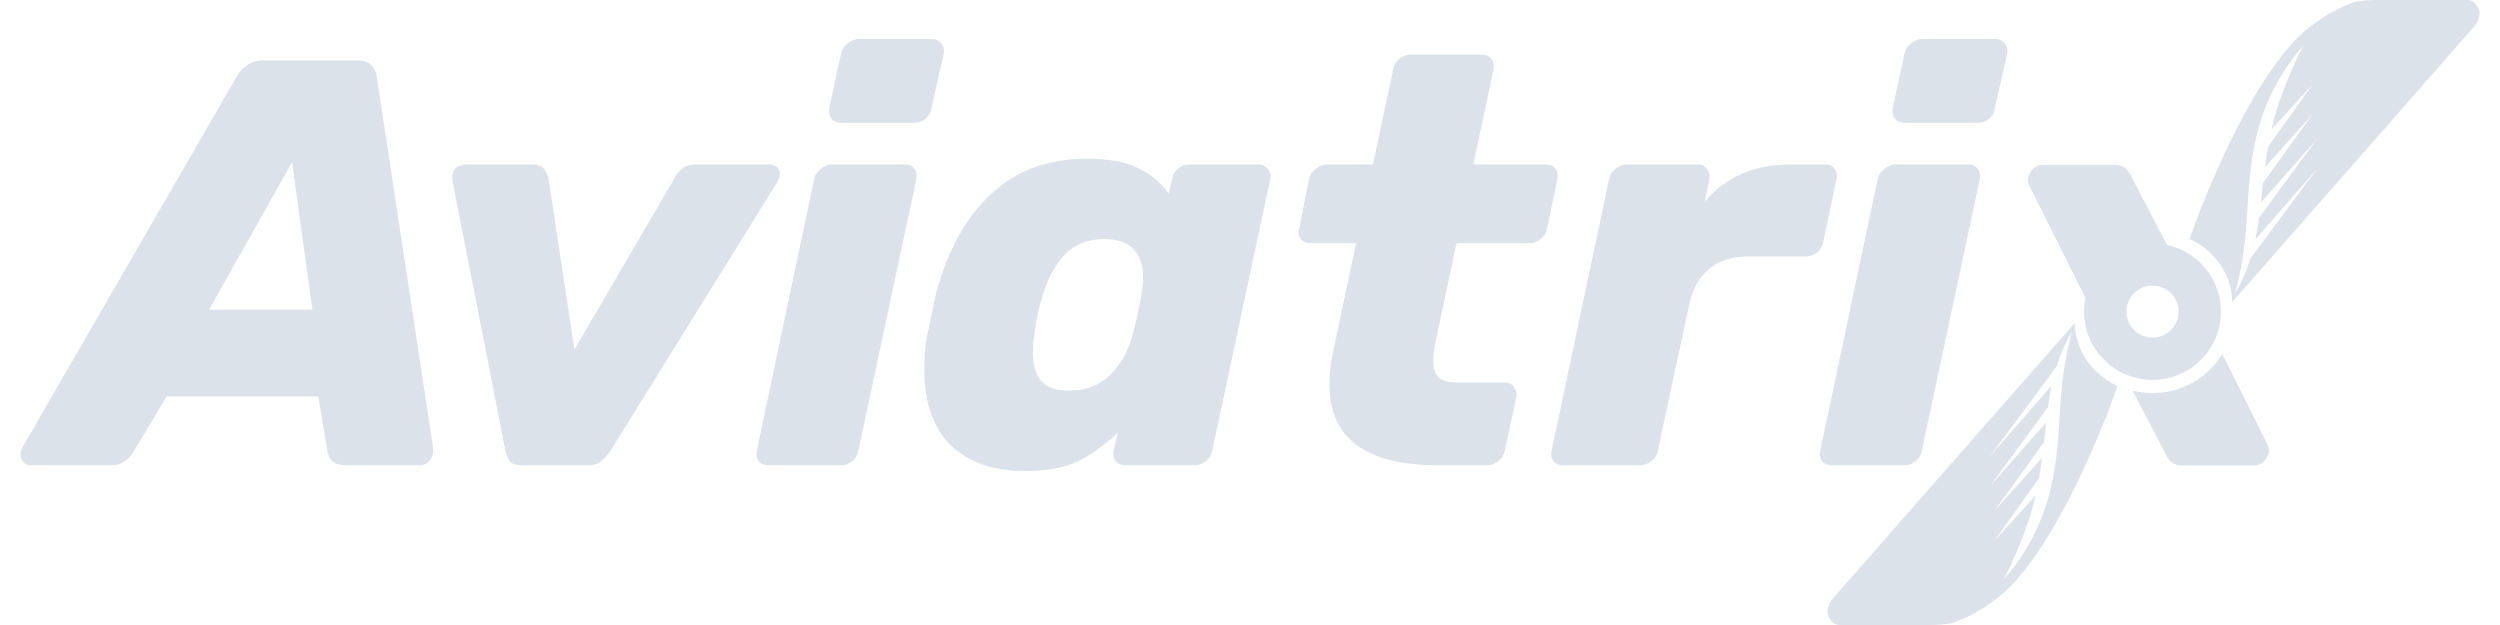
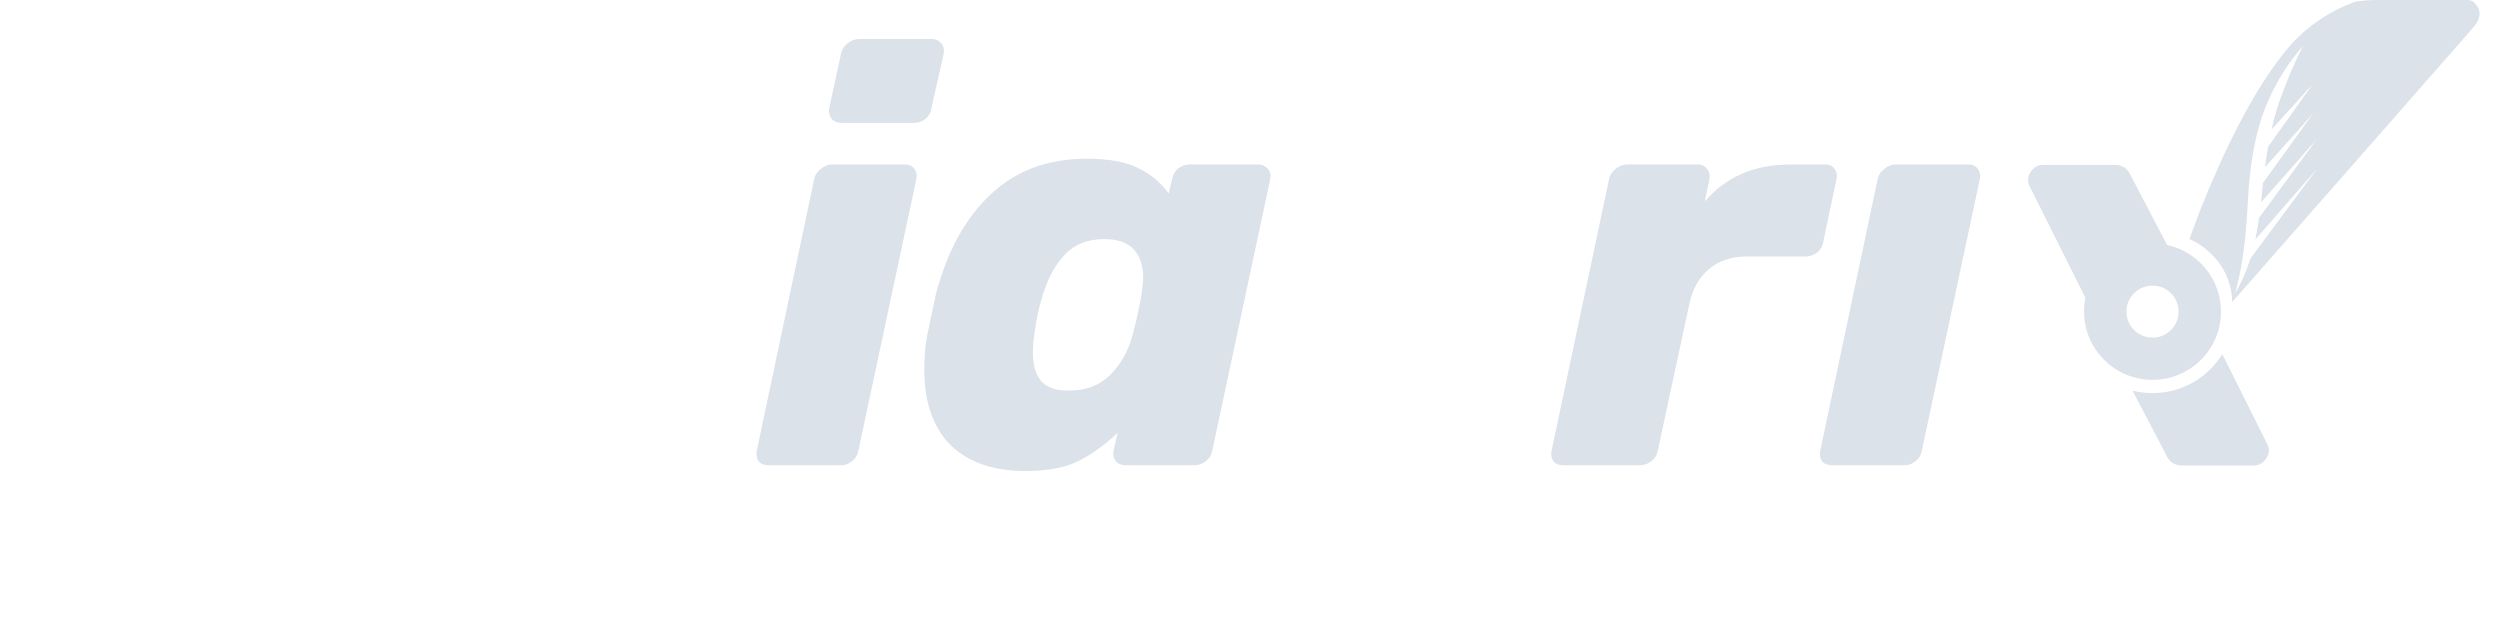
<svg xmlns="http://www.w3.org/2000/svg" width="72" height="18" viewBox="0 0 72 18" fill="none">
  <path fill-rule="evenodd" clip-rule="evenodd" d="M63.056 6.883C63.09 6.898 63.122 6.913 63.154 6.93C63.322 7.016 63.479 7.125 63.619 7.253C63.84 7.447 64.015 7.689 64.131 7.959C64.227 8.185 64.28 8.427 64.288 8.673V8.698L68.534 3.866L68.593 3.799L71.23 0.792C71.424 0.571 71.453 0.372 71.364 0.206C71.359 0.204 71.355 0.202 71.351 0.199C71.348 0.195 71.345 0.191 71.344 0.187C71.335 0.168 71.325 0.15 71.313 0.132C71.288 0.102 71.26 0.074 71.23 0.048C71.175 0.014 71.111 -0.003 71.046 0H68.463C68.247 0 68.031 0.018 67.818 0.052C67.109 0.309 66.475 0.735 65.972 1.294C64.915 2.499 63.995 4.465 63.353 6.084L63.056 6.883ZM65.316 2.921C65.19 3.215 65.087 3.519 65.008 3.828C64.956 4.038 64.915 4.249 64.877 4.464V4.464V4.464C64.861 4.567 64.845 4.669 64.83 4.77C64.793 5.078 64.761 5.386 64.745 5.703C64.733 5.93 64.717 6.151 64.701 6.372V6.372C64.694 6.46 64.688 6.548 64.682 6.636C64.664 6.853 64.639 7.07 64.608 7.286C64.604 7.321 64.598 7.355 64.592 7.39C64.59 7.407 64.587 7.425 64.584 7.442C64.533 7.783 64.461 8.12 64.369 8.452C64.555 8.139 64.702 7.804 64.807 7.455L66.075 5.743L66.744 4.846L64.955 6.897C64.969 6.824 64.982 6.75 64.996 6.677C65.021 6.544 65.041 6.411 65.059 6.277L66.732 3.999L65.116 5.83C65.117 5.818 65.119 5.807 65.121 5.795V5.795C65.124 5.776 65.127 5.758 65.127 5.739L65.176 5.246L65.186 5.254L66.373 3.606L66.624 3.255L66.318 3.605L65.233 4.812C65.257 4.616 65.286 4.422 65.321 4.228L66.606 2.423L65.421 3.727C65.475 3.493 65.535 3.261 65.608 3.033C65.807 2.446 66.047 1.875 66.326 1.322C65.908 1.8 65.567 2.339 65.316 2.921Z" fill="rgba(219, 226, 233, 1)" />
  <path d="M24.235 3.538C24.113 3.538 24.018 3.499 23.951 3.421C23.884 3.333 23.862 3.227 23.884 3.105L24.219 1.556C24.241 1.434 24.302 1.334 24.402 1.256C24.514 1.167 24.625 1.123 24.737 1.123H26.826C26.949 1.123 27.044 1.167 27.111 1.256C27.177 1.334 27.2 1.434 27.177 1.556L26.826 3.105C26.815 3.227 26.76 3.333 26.659 3.421C26.559 3.499 26.448 3.538 26.325 3.538H24.235Z" fill="rgba(219, 226, 233, 1)" />
  <path d="M22.129 13.399C22.007 13.399 21.912 13.36 21.845 13.282C21.789 13.194 21.773 13.094 21.795 12.983L23.45 5.154C23.472 5.043 23.534 4.948 23.634 4.871C23.734 4.782 23.846 4.737 23.968 4.737H26.058C26.18 4.737 26.269 4.776 26.325 4.854C26.392 4.932 26.414 5.032 26.392 5.154L24.72 12.983C24.698 13.105 24.637 13.205 24.536 13.282C24.447 13.36 24.341 13.399 24.219 13.399H22.129Z" fill="rgba(219, 226, 233, 1)" />
-   <path fill-rule="evenodd" clip-rule="evenodd" d="M0.672 13.316C0.727 13.371 0.805 13.399 0.906 13.399H3.196C3.463 13.399 3.675 13.277 3.831 13.033L4.801 11.417H9.164L9.431 12.999C9.476 13.266 9.648 13.399 9.949 13.399H12.072C12.195 13.399 12.295 13.355 12.373 13.266C12.451 13.177 12.485 13.055 12.474 12.899L10.852 2.222C10.807 1.9 10.618 1.739 10.284 1.739H7.576C7.252 1.739 6.996 1.9 6.807 2.222L0.638 12.899C0.605 12.966 0.588 13.027 0.588 13.083C0.588 13.171 0.616 13.249 0.672 13.316ZM8.997 8.918H6.021L8.411 4.671L8.997 8.918Z" fill="rgba(219, 226, 233, 1)" />
-   <path d="M14.689 13.299C14.756 13.366 14.868 13.399 15.024 13.399H16.929C17.085 13.399 17.208 13.366 17.297 13.299C17.397 13.221 17.492 13.116 17.581 12.983L22.379 5.254C22.435 5.165 22.462 5.087 22.462 5.02C22.462 4.932 22.435 4.865 22.379 4.821C22.323 4.765 22.245 4.737 22.145 4.737H20.005C19.771 4.737 19.587 4.854 19.453 5.087L16.545 10.068L15.793 5.12C15.759 4.998 15.709 4.904 15.642 4.837C15.586 4.771 15.486 4.737 15.341 4.737H13.469C13.302 4.737 13.179 4.782 13.101 4.871C13.034 4.959 13.012 5.076 13.034 5.22L14.556 12.983C14.589 13.116 14.634 13.221 14.689 13.299Z" fill="rgba(219, 226, 233, 1)" />
  <path fill-rule="evenodd" clip-rule="evenodd" d="M27.373 12.816C27.885 13.316 28.61 13.566 29.546 13.566C30.137 13.566 30.627 13.477 31.017 13.299C31.407 13.11 31.797 12.833 32.187 12.466L32.07 12.983C32.048 13.094 32.07 13.194 32.137 13.282C32.204 13.36 32.298 13.399 32.421 13.399H34.41C34.522 13.399 34.628 13.36 34.728 13.282C34.828 13.205 34.89 13.105 34.912 12.983L36.584 5.154C36.606 5.043 36.584 4.948 36.517 4.871C36.45 4.782 36.355 4.737 36.233 4.737H34.26C34.137 4.737 34.026 4.776 33.926 4.854C33.837 4.932 33.781 5.032 33.758 5.154L33.658 5.57C33.424 5.248 33.129 5.004 32.772 4.837C32.416 4.66 31.925 4.571 31.301 4.571C30.175 4.571 29.251 4.915 28.526 5.604C27.802 6.281 27.278 7.236 26.955 8.469L26.704 9.651C26.648 9.94 26.62 10.273 26.62 10.651C26.62 11.583 26.871 12.305 27.373 12.816ZM31.97 10.8C31.669 11.1 31.273 11.25 30.783 11.25C30.404 11.25 30.137 11.156 29.98 10.967C29.825 10.778 29.747 10.506 29.747 10.151C29.747 9.973 29.763 9.784 29.797 9.585C29.83 9.274 29.902 8.929 30.014 8.552C30.17 8.03 30.387 7.625 30.666 7.336C30.945 7.036 31.323 6.886 31.803 6.886C32.193 6.886 32.477 6.986 32.655 7.186C32.834 7.386 32.923 7.658 32.923 8.002C32.923 8.08 32.911 8.208 32.889 8.385C32.834 8.752 32.744 9.168 32.622 9.635C32.499 10.101 32.282 10.49 31.97 10.8Z" fill="rgba(219, 226, 233, 1)" />
-   <path d="M41.413 13.399C39.329 13.399 38.287 12.622 38.287 11.067C38.287 10.756 38.326 10.428 38.404 10.084L39.056 7.003H37.752C37.629 7.003 37.535 6.964 37.468 6.886C37.401 6.797 37.384 6.697 37.417 6.586L37.702 5.154C37.724 5.043 37.785 4.948 37.886 4.87C37.986 4.782 38.097 4.737 38.22 4.737H39.541L40.126 1.989C40.148 1.867 40.209 1.767 40.309 1.689C40.41 1.611 40.516 1.572 40.627 1.572H42.683C42.806 1.572 42.895 1.617 42.951 1.706C43.017 1.783 43.04 1.878 43.017 1.989L42.432 4.737H44.522C44.645 4.737 44.734 4.776 44.789 4.854C44.856 4.932 44.879 5.032 44.856 5.154L44.555 6.586C44.533 6.708 44.472 6.808 44.371 6.886C44.271 6.964 44.165 7.003 44.054 7.003H41.948L41.346 9.834C41.301 10.023 41.279 10.212 41.279 10.401C41.279 10.612 41.329 10.767 41.429 10.867C41.541 10.967 41.725 11.017 41.981 11.017H43.335C43.458 11.017 43.547 11.061 43.603 11.15C43.669 11.228 43.692 11.328 43.669 11.45L43.335 12.982C43.313 13.105 43.252 13.204 43.151 13.282C43.051 13.36 42.945 13.399 42.834 13.399H41.413Z" fill="rgba(219, 226, 233, 1)" />
  <path d="M44.735 13.282C44.802 13.36 44.896 13.399 45.019 13.399H47.225C47.348 13.399 47.46 13.36 47.56 13.282C47.66 13.205 47.721 13.105 47.744 12.983L48.646 8.785C48.735 8.341 48.925 7.997 49.215 7.752C49.504 7.508 49.872 7.386 50.318 7.386H52.007C52.129 7.386 52.24 7.347 52.341 7.269C52.441 7.18 52.497 7.08 52.508 6.969L52.892 5.154C52.915 5.032 52.892 4.932 52.826 4.854C52.77 4.776 52.686 4.737 52.575 4.737H51.605C51.026 4.737 50.535 4.832 50.134 5.02C49.733 5.198 49.387 5.459 49.098 5.803L49.231 5.17C49.254 5.048 49.231 4.948 49.165 4.871C49.109 4.782 49.02 4.737 48.897 4.737H46.858C46.735 4.737 46.624 4.782 46.523 4.871C46.423 4.948 46.362 5.048 46.339 5.17L44.685 12.983C44.662 13.094 44.679 13.194 44.735 13.282Z" fill="rgba(219, 226, 233, 1)" />
-   <path d="M54.863 3.538C54.74 3.538 54.645 3.499 54.579 3.421C54.512 3.333 54.49 3.227 54.512 3.105L54.846 1.556C54.868 1.434 54.93 1.334 55.03 1.256C55.142 1.167 55.253 1.123 55.364 1.123H57.454C57.577 1.123 57.672 1.167 57.738 1.256C57.805 1.334 57.828 1.434 57.805 1.556L57.454 3.105C57.443 3.227 57.387 3.333 57.287 3.421C57.187 3.499 57.075 3.538 56.953 3.538H54.863Z" fill="rgba(219, 226, 233, 1)" />
  <path d="M52.757 13.399C52.635 13.399 52.54 13.36 52.473 13.282C52.417 13.194 52.4 13.094 52.423 12.983L54.077 5.154C54.1 5.043 54.161 4.948 54.261 4.871C54.361 4.782 54.473 4.737 54.596 4.737H56.685C56.808 4.737 56.897 4.776 56.953 4.854C57.02 4.932 57.042 5.032 57.02 5.154L55.348 12.983C55.326 13.105 55.265 13.205 55.164 13.282C55.075 13.36 54.969 13.399 54.846 13.399H52.757Z" fill="rgba(219, 226, 233, 1)" />
  <path fill-rule="evenodd" clip-rule="evenodd" d="M58.438 5.332L60.06 8.581C60.035 8.708 60.021 8.84 60.021 8.975C60.021 10.06 60.904 10.94 61.993 10.94C63.081 10.94 63.964 10.06 63.964 8.975C63.964 8.034 63.299 7.247 62.412 7.055L61.363 5.049C61.275 4.849 61.124 4.749 60.912 4.749H58.839C58.717 4.749 58.611 4.799 58.522 4.899C58.444 4.988 58.405 5.088 58.405 5.199C58.405 5.221 58.416 5.266 58.438 5.332ZM61.993 9.724C62.408 9.724 62.744 9.389 62.744 8.975C62.744 8.561 62.408 8.226 61.993 8.226C61.578 8.226 61.24 8.561 61.24 8.975C61.24 9.389 61.578 9.724 61.993 9.724Z" fill="rgba(219, 226, 233, 1)" />
-   <path fill-rule="evenodd" clip-rule="evenodd" d="M60.889 11.07C60.921 11.087 60.953 11.102 60.986 11.117L60.69 11.917C60.048 13.535 59.127 15.501 58.071 16.706C57.568 17.265 56.934 17.691 56.225 17.948C56.012 17.983 55.796 18 55.58 18H52.996C52.932 18.003 52.868 17.986 52.813 17.952C52.783 17.927 52.755 17.898 52.73 17.868C52.718 17.851 52.708 17.832 52.699 17.813C52.697 17.809 52.695 17.805 52.692 17.802C52.688 17.798 52.684 17.796 52.679 17.794C52.59 17.628 52.619 17.429 52.813 17.208L55.45 14.201L55.509 14.134L59.754 9.302V9.327C59.763 9.573 59.816 9.815 59.912 10.041C60.028 10.312 60.203 10.553 60.424 10.747C60.564 10.876 60.721 10.984 60.889 11.07ZM59.035 14.172C58.956 14.482 58.853 14.785 58.727 15.079C58.476 15.661 58.135 16.201 57.716 16.678C57.996 16.125 58.236 15.554 58.434 14.967C58.508 14.739 58.568 14.508 58.622 14.273L57.437 15.577L58.722 13.772C58.757 13.578 58.786 13.384 58.81 13.188L57.724 14.396L57.418 14.745L57.669 14.394L58.857 12.746L58.867 12.754L58.916 12.261C58.916 12.242 58.919 12.224 58.922 12.205V12.205C58.924 12.194 58.925 12.182 58.926 12.17L57.311 14.001L58.984 11.723C59.002 11.589 59.022 11.456 59.047 11.323C59.06 11.25 59.073 11.176 59.088 11.103L57.299 13.154L57.968 12.257L59.235 10.545C59.34 10.196 59.488 9.861 59.674 9.548C59.581 9.88 59.51 10.217 59.459 10.558C59.456 10.576 59.453 10.593 59.451 10.61C59.445 10.645 59.439 10.68 59.434 10.714C59.404 10.93 59.379 11.147 59.361 11.364C59.355 11.452 59.349 11.54 59.342 11.628V11.628C59.326 11.849 59.31 12.07 59.298 12.297C59.282 12.614 59.25 12.922 59.213 13.23C59.198 13.331 59.182 13.433 59.166 13.536V13.536V13.536C59.128 13.751 59.087 13.963 59.035 14.172Z" fill="rgba(219, 226, 233, 1)" />
  <path d="M61.993 11.321C62.843 11.321 63.588 10.872 64.002 10.199L65.313 12.823C65.335 12.89 65.346 12.934 65.346 12.956C65.346 13.067 65.307 13.167 65.23 13.256C65.14 13.356 65.034 13.406 64.912 13.406H62.839C62.627 13.406 62.477 13.306 62.388 13.106L61.418 11.251C61.602 11.297 61.794 11.321 61.993 11.321Z" fill="rgba(219, 226, 233, 1)" />
</svg>